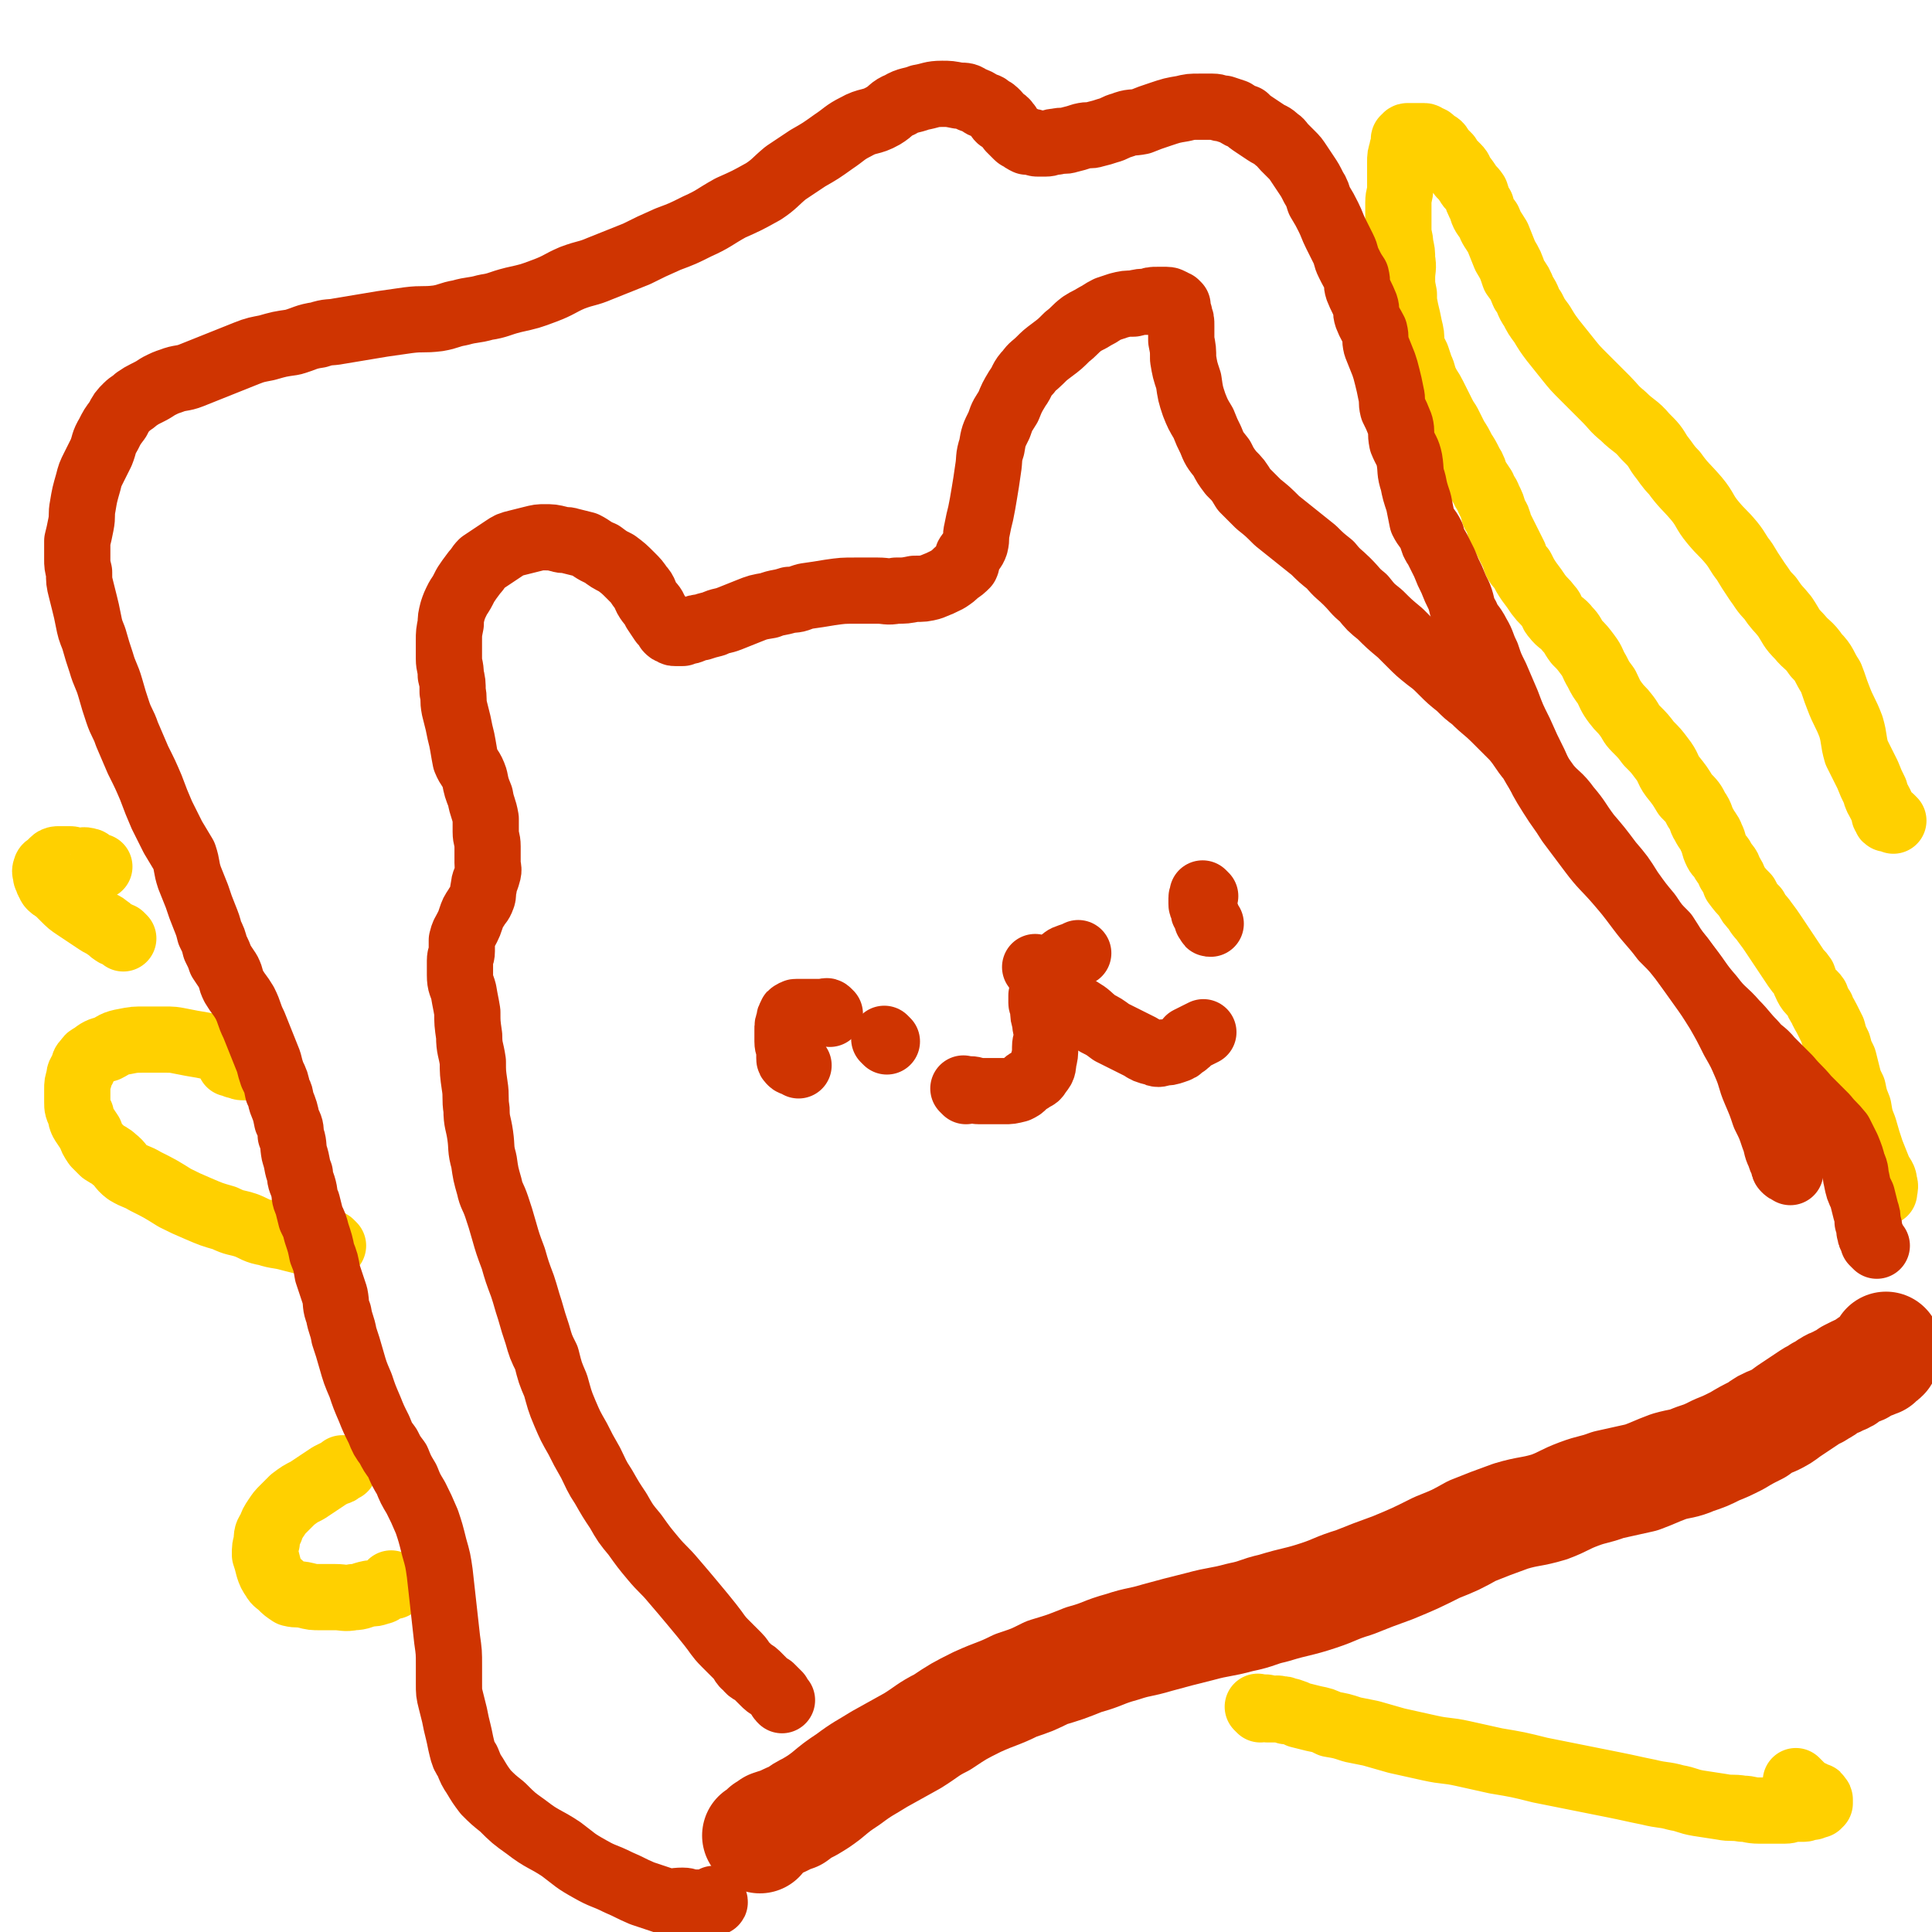
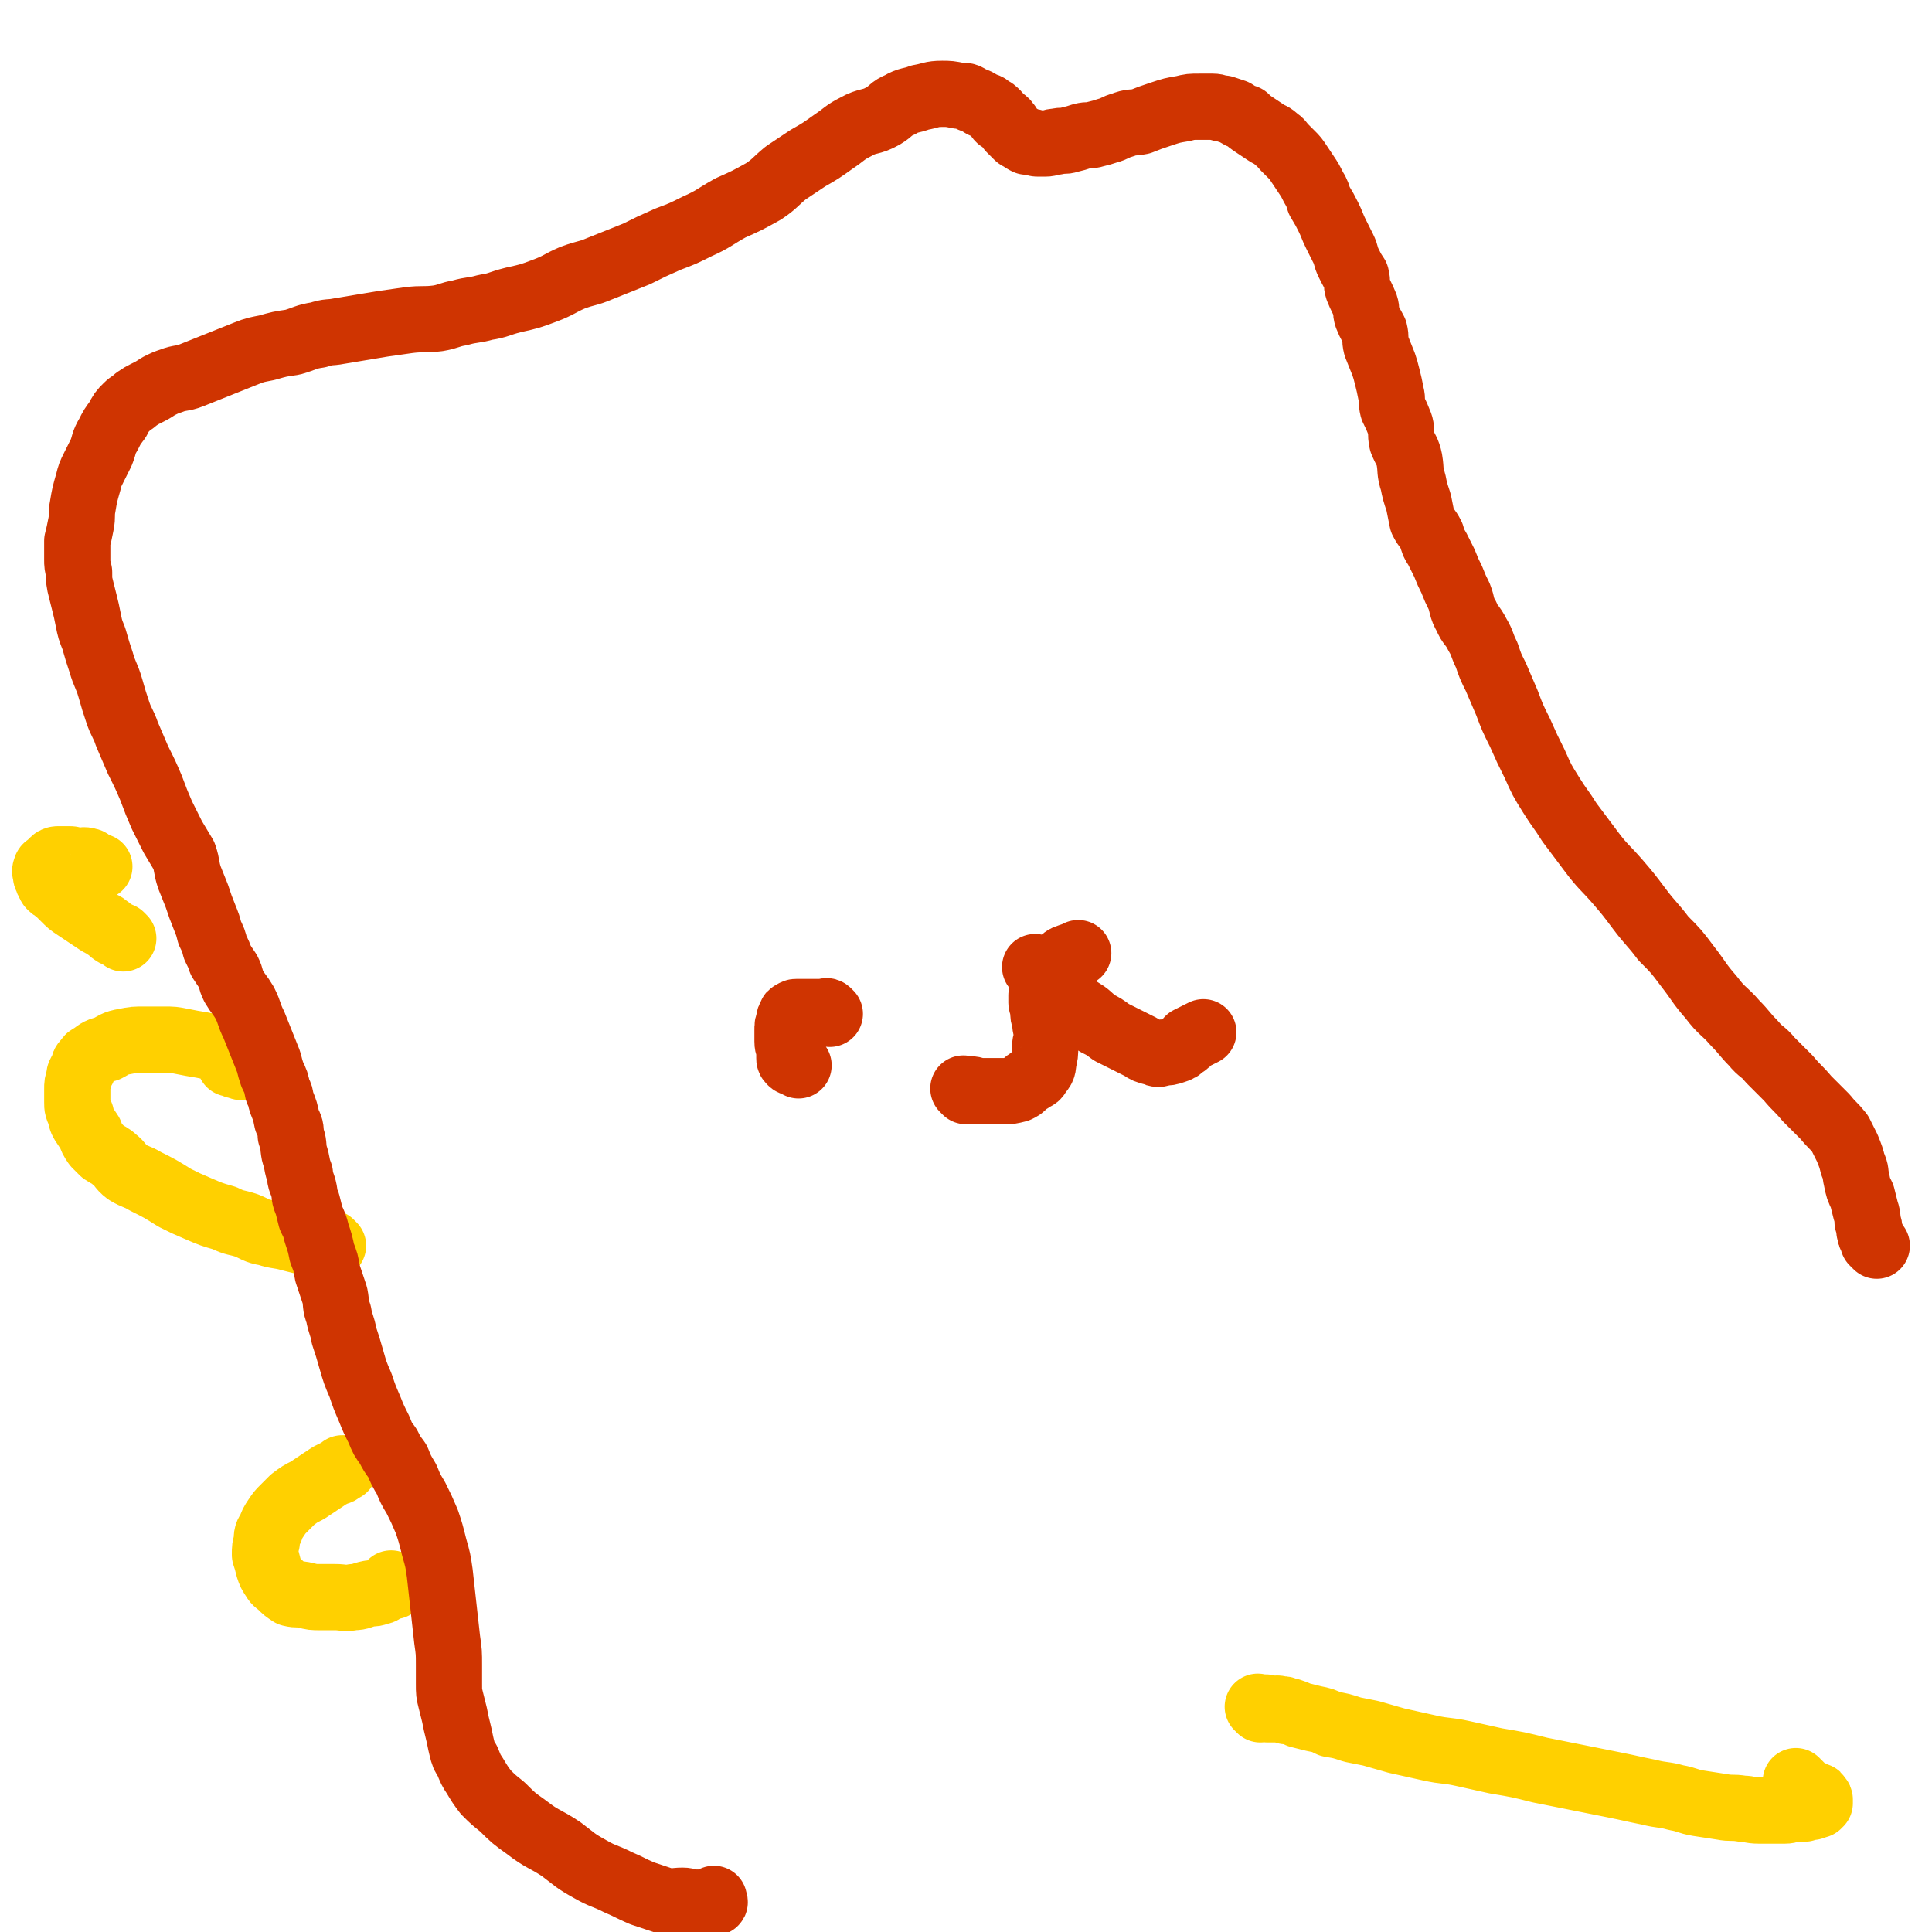
<svg xmlns="http://www.w3.org/2000/svg" viewBox="0 0 1050 1050" version="1.1">
  <g fill="none" stroke="#CF3401" stroke-width="60" stroke-linecap="round" stroke-linejoin="round">
-     <path d="M413,999c-1,-1 -1,-1 -1,-1 -1,-1 0,0 0,0 0,0 0,0 0,0 0,0 0,0 0,0 -1,-1 0,0 0,0 1,0 1,0 2,-1 1,-1 1,-1 2,-3 2,-1 2,-1 3,-2 3,-1 3,-1 6,-2 4,-2 4,-2 7,-3 4,-3 4,-3 8,-5 5,-3 5,-3 9,-6 6,-5 6,-5 12,-9 8,-6 9,-6 17,-11 9,-5 9,-5 18,-10 8,-5 8,-6 16,-10 9,-6 9,-6 19,-11 11,-5 11,-4 21,-9 9,-3 9,-3 17,-7 10,-3 10,-3 20,-7 11,-3 10,-4 21,-7 9,-3 9,-2 19,-5 11,-3 11,-3 23,-6 11,-3 11,-2 22,-5 10,-2 9,-3 18,-5 13,-4 13,-3 25,-7 9,-3 9,-4 19,-7 10,-4 10,-4 21,-8 12,-5 12,-5 24,-11 10,-4 10,-4 19,-9 10,-4 10,-4 21,-8 10,-3 11,-2 21,-5 8,-3 8,-4 16,-7 8,-3 8,-2 16,-5 9,-2 9,-2 18,-4 8,-3 7,-3 15,-6 7,-2 7,-1 14,-4 6,-2 6,-2 12,-5 5,-2 5,-2 11,-5 5,-3 5,-3 11,-6 4,-3 4,-3 9,-5 4,-2 4,-2 8,-5 3,-2 3,-2 6,-4 3,-2 3,-2 6,-4 3,-2 3,-1 5,-3 3,-1 3,-2 5,-3 3,-2 3,-1 6,-3 3,-1 3,-1 5,-3 2,-1 2,-1 4,-2 2,-1 2,0 4,-2 1,0 1,-1 3,-2 0,0 1,0 2,0 0,0 0,-1 1,-1 0,0 1,0 1,0 0,0 0,0 0,0 1,0 1,0 1,-1 0,0 0,0 0,0 1,0 0,-1 1,-1 1,0 1,0 2,-1 1,-2 0,-2 1,-4 0,-1 0,-1 0,-1 " />
-   </g>
+     </g>
  <g fill="none" stroke="#FFD000" stroke-width="36" stroke-linecap="round" stroke-linejoin="round">
-     <path d="M1029,446c-1,-1 -1,-1 -1,-1 -1,-1 0,0 0,0 0,0 0,0 0,0 0,0 0,0 0,0 -1,-1 0,0 0,0 0,0 0,0 0,0 0,0 0,0 -1,0 0,0 0,0 0,0 0,0 -1,0 -1,0 -1,0 -1,0 -1,-1 -1,-1 -1,-1 -1,-2 -1,-3 -1,-3 -2,-5 -2,-4 -2,-3 -3,-7 -2,-4 -2,-4 -4,-9 -3,-6 -3,-6 -6,-12 -2,-7 -1,-7 -3,-14 -3,-8 -4,-8 -7,-16 -2,-5 -2,-6 -4,-11 -4,-6 -3,-7 -8,-12 -4,-6 -5,-5 -9,-10 -5,-5 -4,-5 -8,-11 -4,-5 -4,-4 -8,-10 -4,-4 -4,-5 -7,-9 -4,-6 -4,-6 -7,-11 -4,-5 -3,-5 -7,-10 -5,-6 -5,-5 -10,-11 -5,-6 -4,-7 -9,-13 -6,-7 -7,-7 -12,-14 -4,-4 -4,-5 -8,-10 -3,-5 -3,-5 -8,-10 -5,-6 -6,-5 -12,-11 -5,-4 -5,-5 -9,-9 -6,-6 -6,-6 -12,-12 -5,-5 -5,-5 -9,-10 -4,-5 -4,-5 -8,-10 -3,-4 -3,-4 -6,-9 -3,-4 -3,-4 -5,-8 -3,-4 -2,-5 -5,-9 -2,-5 -2,-5 -5,-9 -2,-6 -2,-6 -5,-11 -2,-5 -2,-5 -4,-10 -3,-5 -3,-4 -5,-9 -3,-4 -3,-4 -4,-8 -2,-3 -2,-4 -3,-7 -2,-3 -3,-3 -4,-5 -2,-3 -2,-3 -4,-5 -1,-2 0,-2 -2,-4 -1,-1 -1,-1 -3,-3 -1,-1 -1,-1 -2,-3 -1,-1 -1,-1 -2,-2 -1,-1 -1,-1 -2,-2 -1,-1 0,-1 -1,-2 -1,-1 -1,0 -2,-1 -1,-1 -1,-1 -2,-2 -1,-1 -1,0 -2,-1 -1,0 -1,-1 -2,-1 -1,0 -1,0 -2,0 0,0 0,0 -1,0 -2,0 -2,0 -3,0 -1,0 -1,0 -1,0 0,0 0,0 -1,0 0,0 -1,0 -1,0 -1,0 -1,1 -1,1 0,0 0,0 0,0 -1,1 -1,0 -1,1 0,1 0,1 0,2 0,2 -1,2 -1,4 -1,3 -1,3 -1,6 0,3 0,3 0,6 0,4 0,4 0,8 0,4 -1,4 -1,8 0,4 0,4 0,8 0,3 0,3 0,7 0,4 1,4 1,8 1,4 1,4 1,8 1,5 0,5 0,10 0,4 0,4 1,9 0,4 0,4 1,9 1,4 1,4 2,9 1,4 1,4 1,8 1,4 1,4 3,8 1,3 1,3 2,6 2,4 1,4 3,8 2,4 2,3 4,7 2,4 2,4 4,8 2,4 2,4 4,7 2,4 2,4 4,8 2,3 2,3 4,7 2,3 2,3 4,7 2,3 2,4 3,7 2,3 2,3 4,6 1,3 2,3 3,6 2,4 2,4 3,8 2,3 2,3 3,7 2,4 2,4 4,8 2,4 2,4 4,8 1,4 1,4 4,7 2,4 2,4 4,7 3,4 3,4 5,7 3,4 3,3 6,7 2,2 1,3 3,5 3,4 4,3 7,7 3,3 2,3 5,7 3,3 3,3 6,7 3,4 2,4 5,9 2,4 2,4 5,8 2,4 2,5 5,9 3,4 3,3 6,7 3,4 2,4 5,7 4,4 4,4 7,8 4,4 4,4 7,8 4,5 3,6 6,10 4,5 4,5 7,10 4,4 4,4 6,8 3,4 2,5 4,8 2,4 3,4 4,7 2,4 1,4 3,8 1,2 2,2 3,4 2,4 3,3 4,7 2,3 2,3 3,6 3,4 3,4 6,7 2,4 2,4 5,7 2,4 3,4 5,7 3,4 3,4 5,7 2,3 2,3 4,6 2,3 2,3 4,6 2,3 2,3 4,6 2,3 2,2 4,5 1,3 1,3 2,5 2,4 3,3 5,6 1,3 1,3 3,6 1,3 1,2 3,6 1,2 1,2 3,6 1,4 1,4 3,8 1,4 1,4 3,8 1,4 1,4 2,8 1,4 1,4 3,8 1,5 1,5 3,10 1,6 1,6 3,11 2,7 2,7 4,13 2,5 2,5 4,10 2,4 3,4 3,7 1,2 0,3 0,5 " />
    <path d="M685,929c-1,-1 -1,-1 -1,-1 -1,-1 0,0 0,0 0,0 0,0 0,0 0,0 0,0 0,0 -1,-1 0,0 0,0 0,0 0,0 0,0 1,0 1,0 2,0 0,0 0,0 0,0 1,0 2,0 2,0 1,0 1,1 1,1 0,0 0,0 0,0 1,0 1,0 1,0 1,0 1,0 1,0 0,0 0,0 0,0 1,0 1,0 1,0 0,0 0,0 0,0 1,0 1,0 1,0 0,0 0,0 0,0 1,0 1,0 2,0 0,0 0,0 0,0 0,0 -1,0 -1,0 0,-1 1,0 1,0 0,0 0,0 0,0 1,0 1,0 2,0 1,0 1,0 2,1 1,0 1,0 2,0 3,1 3,1 5,2 4,1 4,1 8,2 5,1 5,1 9,3 6,1 6,1 12,3 5,1 5,1 10,2 7,2 7,2 14,4 9,2 9,2 18,4 9,2 9,1 18,3 9,2 9,2 18,4 12,2 12,2 24,5 10,2 10,2 20,4 10,2 10,2 20,4 10,2 9,2 19,4 8,2 8,1 15,3 6,1 6,2 12,3 6,1 7,1 13,2 5,1 5,0 11,1 4,0 4,1 9,1 4,0 4,0 7,0 4,0 4,0 7,0 3,0 3,-1 6,-1 2,0 2,0 4,0 2,0 2,-1 3,-1 1,0 1,0 2,0 1,0 0,-1 1,-1 0,0 0,0 1,0 0,0 1,0 1,0 0,0 0,0 0,-1 0,0 0,0 0,0 1,0 1,0 1,0 0,0 0,0 0,-1 0,-1 0,-1 0,-1 0,-1 -1,0 -1,0 -1,0 0,-1 0,-1 0,0 0,0 0,0 0,-1 0,-1 -1,-1 -1,-1 -1,0 -2,0 0,0 1,-1 0,-1 -1,-1 -2,0 -3,-1 -2,-2 -2,-2 -4,-4 -1,-1 -1,-1 -2,-2 " />
    <path d="M214,862c-1,-1 -1,-1 -1,-1 -1,-1 0,0 0,0 0,0 0,0 0,0 0,0 0,0 0,0 -1,-1 0,0 0,0 0,0 0,0 0,0 0,1 0,1 -1,1 0,0 0,0 0,0 -1,1 -1,0 -2,1 -2,1 -2,2 -4,2 -2,1 -3,1 -5,1 -5,1 -5,2 -9,2 -5,1 -5,0 -10,0 -4,0 -4,0 -8,0 -4,0 -4,0 -8,-1 -4,-1 -4,0 -8,-1 -3,-2 -3,-2 -5,-4 -2,-2 -3,-2 -4,-4 -2,-3 -2,-3 -3,-6 -1,-4 -1,-4 -2,-7 0,-4 0,-4 1,-7 0,-4 0,-4 2,-7 1,-3 1,-3 3,-6 2,-3 2,-3 4,-5 3,-3 3,-3 5,-5 4,-3 4,-3 8,-5 3,-2 3,-2 6,-4 3,-2 3,-2 6,-4 2,-1 2,-1 4,-2 1,0 1,0 2,-1 0,0 0,0 1,-1 0,0 1,0 1,0 " />
    <path d="M181,677c-1,-1 -1,-1 -1,-1 -1,-1 0,0 0,0 0,0 0,0 0,0 0,0 0,0 0,0 -1,-1 0,0 0,0 0,0 0,0 0,0 0,0 0,0 0,0 -1,-1 0,0 0,0 0,0 0,0 0,0 -1,0 -1,0 -1,0 0,0 0,0 0,0 -1,0 -1,0 -2,0 -2,0 -2,-1 -5,-1 -3,-1 -3,0 -6,0 -4,-1 -4,-1 -8,-2 -7,-2 -7,-1 -13,-3 -6,-1 -6,-2 -11,-4 -6,-2 -6,-1 -12,-4 -7,-2 -7,-2 -14,-5 -7,-3 -7,-3 -13,-6 -8,-5 -8,-5 -16,-9 -5,-3 -5,-2 -10,-5 -4,-3 -3,-4 -7,-7 -2,-2 -3,-2 -6,-4 -2,-2 -2,-2 -4,-4 -2,-3 -2,-3 -3,-6 -2,-3 -2,-3 -4,-6 -1,-2 -1,-2 -1,-4 -2,-4 -2,-4 -2,-7 0,-4 0,-4 0,-7 0,-3 0,-3 1,-6 0,-3 1,-3 2,-5 1,-2 0,-3 2,-4 1,-2 1,-2 3,-3 4,-3 4,-3 8,-4 4,-2 4,-3 10,-4 5,-1 5,-1 11,-1 5,0 5,0 10,0 5,0 5,0 10,1 5,1 5,1 11,2 5,1 5,1 9,2 4,1 4,1 7,2 3,1 3,1 6,2 1,0 1,0 3,1 1,1 2,0 3,1 1,0 0,0 1,1 1,0 0,1 1,1 1,0 1,0 2,0 1,0 0,0 1,1 0,0 0,0 0,0 0,0 0,0 0,0 0,0 0,0 0,0 -1,-1 0,0 0,0 0,0 -1,0 -1,0 -1,0 -1,0 -1,0 -1,0 -1,1 -2,1 -2,0 -2,0 -3,0 -2,0 -2,0 -4,0 -2,0 -2,-1 -4,-1 -2,-1 -2,-1 -3,-1 " />
    <path d="M67,510c-1,-1 -1,-1 -1,-1 -1,-1 0,0 0,0 0,0 0,0 0,0 0,0 0,0 0,0 -1,-1 0,0 0,0 -1,0 -1,-1 -2,-1 -1,-1 -1,0 -2,-1 -2,-1 -2,-2 -4,-3 -2,-2 -2,-1 -5,-3 -3,-2 -3,-2 -6,-4 -3,-2 -3,-2 -6,-4 -3,-2 -3,-2 -6,-5 -2,-2 -2,-2 -4,-4 -1,-1 -2,-1 -3,-2 -1,-1 -1,-1 -1,-2 -1,-1 -1,-1 -1,-2 0,-1 -1,-1 -1,-2 0,-2 -1,-2 0,-4 0,-1 1,-1 2,-2 1,-1 1,-1 2,-2 1,-1 2,-1 3,-1 3,0 3,0 6,0 2,0 2,1 4,1 3,0 3,-1 6,0 1,0 1,1 2,2 1,1 1,1 2,1 1,0 1,0 2,0 " />
  </g>
  <g fill="none" stroke="#CF3401" stroke-width="36" stroke-linecap="round" stroke-linejoin="round">
    <path d="M1020,677c-1,-1 -1,-1 -1,-1 -1,-1 0,0 0,0 0,0 0,0 0,0 0,0 0,0 0,0 -1,-1 0,0 0,0 0,0 0,0 0,0 -1,-1 -1,-1 -1,-1 0,0 0,0 0,0 0,-1 0,-1 0,-1 0,-1 -1,-1 -1,-2 -1,-1 0,-1 -1,-3 0,-2 0,-2 -1,-5 0,-3 0,-3 -1,-6 -1,-4 -1,-4 -2,-8 -2,-4 -2,-4 -3,-9 -1,-4 0,-4 -2,-8 -1,-4 -1,-4 -3,-9 -2,-4 -2,-4 -4,-8 -4,-5 -4,-4 -8,-9 -5,-5 -5,-5 -10,-10 -5,-6 -5,-5 -10,-11 -5,-5 -5,-5 -10,-10 -4,-5 -5,-4 -9,-9 -5,-5 -5,-6 -10,-11 -6,-7 -7,-6 -13,-14 -7,-8 -6,-8 -13,-17 -6,-8 -6,-8 -13,-15 -6,-8 -7,-8 -13,-16 -6,-8 -6,-8 -12,-15 -7,-8 -8,-8 -14,-16 -6,-8 -6,-8 -12,-16 -5,-8 -5,-7 -10,-15 -5,-8 -5,-8 -9,-17 -4,-8 -4,-8 -8,-17 -4,-8 -4,-8 -7,-16 -3,-7 -3,-7 -6,-14 -3,-6 -3,-6 -5,-12 -3,-6 -2,-6 -5,-11 -3,-6 -4,-5 -6,-10 -3,-5 -2,-6 -4,-11 -2,-4 -2,-4 -4,-9 -2,-4 -2,-4 -4,-9 -2,-4 -2,-4 -4,-8 -2,-3 -2,-3 -3,-7 -2,-4 -3,-4 -5,-8 -1,-5 -1,-5 -2,-10 -2,-6 -2,-6 -3,-11 -2,-6 -1,-6 -2,-12 -1,-5 -2,-5 -4,-10 -1,-5 0,-5 -1,-9 -2,-5 -2,-5 -4,-9 -1,-4 0,-4 -1,-8 -1,-5 -1,-5 -2,-9 -1,-4 -1,-4 -2,-7 -2,-5 -2,-5 -4,-10 -1,-4 0,-4 -1,-8 -2,-4 -2,-3 -4,-8 -1,-3 0,-3 -1,-6 -2,-5 -2,-4 -4,-9 -1,-3 0,-3 -1,-7 -2,-3 -2,-3 -4,-7 -2,-4 -1,-4 -3,-8 -2,-4 -2,-4 -4,-8 -2,-4 -2,-5 -4,-9 -2,-4 -2,-4 -5,-9 -1,-3 -1,-4 -3,-7 -2,-4 -2,-4 -4,-7 -2,-3 -2,-3 -4,-6 -2,-3 -2,-3 -4,-5 -2,-2 -2,-2 -4,-4 -2,-2 -2,-3 -4,-4 -3,-3 -3,-2 -6,-4 -3,-2 -3,-2 -6,-4 -3,-2 -3,-2 -5,-4 -3,-1 -3,-1 -6,-3 -3,-1 -3,-1 -6,-2 -3,0 -3,-1 -6,-1 -4,0 -4,0 -7,0 -5,0 -5,0 -9,1 -6,1 -6,1 -12,3 -6,2 -6,2 -11,4 -5,1 -5,0 -10,2 -4,1 -4,2 -8,3 -3,1 -3,1 -7,2 -3,1 -3,0 -7,1 -3,1 -3,1 -7,2 -3,1 -3,0 -7,1 -3,0 -3,1 -6,1 -2,0 -2,0 -4,0 -2,0 -2,-1 -4,-1 -1,0 -1,0 -2,0 -2,-1 -2,-1 -3,-2 -1,-1 -1,0 -2,-1 -1,-1 -1,-1 -2,-2 -1,-1 -1,-1 -2,-2 -1,-2 -1,-2 -2,-3 -1,-2 -2,-1 -3,-2 -2,-1 -1,-2 -2,-3 -2,-2 -2,-2 -4,-3 -2,-2 -2,-1 -4,-2 -3,-2 -3,-2 -6,-3 -3,-2 -3,-2 -7,-2 -5,-1 -5,-1 -9,-1 -6,0 -6,1 -12,2 -5,2 -6,1 -11,4 -5,2 -4,3 -9,6 -7,4 -8,2 -15,6 -6,3 -6,4 -12,8 -7,5 -7,5 -14,9 -6,4 -6,4 -12,8 -6,5 -6,6 -12,10 -9,5 -9,5 -18,9 -9,5 -9,6 -18,10 -8,4 -8,4 -16,7 -9,4 -9,4 -17,8 -10,4 -10,4 -20,8 -7,3 -7,2 -15,5 -7,3 -7,4 -15,7 -8,3 -8,3 -17,5 -8,2 -8,3 -15,4 -7,2 -7,1 -14,3 -6,1 -6,2 -12,3 -8,1 -8,0 -16,1 -7,1 -7,1 -14,2 -6,1 -6,1 -12,2 -6,1 -6,1 -12,2 -5,1 -5,0 -11,2 -7,1 -7,2 -14,4 -7,1 -7,1 -14,3 -5,1 -6,1 -11,3 -5,2 -5,2 -10,4 -5,2 -5,2 -10,4 -5,2 -5,2 -10,4 -5,2 -6,1 -11,3 -3,1 -3,1 -7,3 -3,2 -3,2 -7,4 -2,1 -2,1 -5,3 -2,2 -3,2 -5,4 -3,3 -3,3 -5,7 -3,4 -3,4 -5,8 -3,5 -2,5 -4,10 -2,4 -2,4 -4,8 -2,4 -2,4 -3,8 -2,7 -2,7 -3,13 -1,5 0,5 -1,10 -1,5 -1,5 -2,9 0,5 0,5 0,10 0,3 0,3 1,7 0,5 0,5 1,9 1,4 1,4 2,8 1,4 1,4 2,9 1,5 1,5 3,10 2,7 2,7 4,13 2,7 3,7 5,14 2,7 2,7 4,13 2,6 3,6 5,12 3,7 3,7 6,14 4,8 4,8 7,15 3,8 3,8 6,15 3,6 3,6 6,12 3,5 3,5 6,10 2,6 1,6 3,12 2,5 2,5 4,10 2,6 2,6 4,11 2,5 2,5 3,9 2,4 2,4 3,8 2,4 2,4 3,7 2,3 2,3 4,6 2,4 1,4 3,8 3,5 3,4 6,9 3,6 2,6 5,12 2,5 2,5 4,10 2,5 2,5 4,10 1,4 1,4 2,7 2,4 2,4 3,9 2,3 1,3 2,6 2,5 2,5 3,10 2,4 2,4 2,8 2,5 1,5 2,10 2,6 1,6 3,11 0,4 1,4 2,8 1,4 0,4 2,8 1,4 1,4 2,8 2,4 2,4 3,8 2,6 2,6 3,11 2,5 2,5 3,11 2,6 2,6 4,12 1,5 0,5 2,10 1,6 2,6 3,12 2,6 2,6 4,13 2,7 2,7 5,14 2,6 2,6 5,13 2,5 2,5 5,11 2,5 2,5 5,9 2,4 2,4 5,8 2,5 2,5 5,10 2,5 2,5 5,10 3,6 3,6 6,13 2,6 2,6 4,14 2,7 2,7 3,14 1,9 1,9 2,18 1,9 1,9 2,18 1,7 1,7 1,14 0,5 0,5 0,10 0,5 0,5 1,9 1,4 1,4 2,8 1,5 1,5 2,9 1,4 1,5 2,9 1,4 1,4 3,7 2,5 2,5 4,8 3,5 3,5 6,9 4,4 4,4 9,8 6,6 6,6 13,11 9,7 10,6 19,12 8,6 7,6 16,11 7,4 7,3 15,7 7,3 6,3 13,6 6,2 6,2 12,4 5,1 5,0 10,0 3,0 3,1 6,1 2,0 2,0 4,0 1,0 1,0 2,0 1,0 1,0 2,0 1,0 1,0 1,0 1,0 1,0 1,0 0,0 0,0 0,0 1,0 1,0 1,0 1,0 0,-1 0,-1 0,-1 0,-1 0,-1 " />
-     <path d="M973,637c-1,-1 -1,-1 -1,-1 -1,-1 0,0 0,0 0,0 0,0 0,0 0,0 0,0 0,0 -1,-1 0,0 0,0 0,0 0,0 0,0 -1,0 -1,0 -2,-1 -1,-1 0,-1 -1,-3 -1,-2 -1,-2 -2,-5 -2,-4 -1,-4 -3,-9 -2,-6 -2,-6 -5,-12 -2,-6 -2,-6 -5,-13 -3,-7 -2,-7 -5,-14 -3,-7 -3,-7 -7,-14 -4,-8 -4,-8 -8,-15 -5,-8 -5,-8 -10,-15 -5,-7 -5,-7 -10,-14 -5,-6 -5,-7 -9,-13 -5,-5 -5,-5 -9,-11 -5,-6 -5,-6 -10,-13 -5,-8 -5,-8 -11,-15 -6,-8 -6,-8 -12,-15 -6,-8 -5,-8 -11,-15 -5,-7 -6,-6 -11,-12 -5,-7 -5,-7 -9,-14 -5,-6 -4,-6 -9,-12 -5,-5 -5,-5 -10,-10 -6,-6 -6,-5 -12,-11 -4,-3 -4,-3 -8,-7 -5,-4 -5,-4 -9,-8 -4,-4 -4,-4 -8,-7 -5,-4 -5,-4 -9,-8 -3,-3 -3,-3 -6,-6 -6,-5 -6,-5 -11,-10 -5,-4 -5,-4 -9,-9 -5,-4 -4,-4 -9,-9 -4,-4 -5,-4 -9,-9 -5,-4 -5,-4 -9,-8 -5,-4 -5,-4 -10,-8 -5,-4 -5,-4 -10,-8 -5,-5 -5,-5 -10,-9 -4,-4 -4,-4 -8,-8 -3,-5 -3,-5 -7,-9 -3,-4 -3,-4 -5,-8 -4,-5 -4,-5 -6,-10 -2,-4 -2,-4 -4,-9 -3,-5 -3,-5 -5,-10 -2,-6 -2,-6 -3,-13 -2,-6 -2,-6 -3,-12 0,-5 0,-5 -1,-10 0,-4 0,-4 0,-8 0,-3 0,-3 -1,-5 0,-2 0,-2 -1,-3 0,-2 0,-2 0,-3 0,0 0,0 -1,-1 -1,0 -1,0 -2,-1 -1,0 -1,-1 -3,-1 -2,0 -2,0 -5,0 -3,0 -3,0 -5,1 -4,0 -4,0 -8,1 -4,0 -4,0 -8,1 -3,1 -3,1 -6,2 -4,2 -3,2 -7,4 -3,2 -4,2 -7,4 -4,3 -4,4 -8,7 -4,4 -4,4 -8,7 -4,3 -4,3 -7,6 -3,3 -4,3 -6,6 -4,4 -3,5 -6,9 -3,5 -3,5 -5,10 -3,5 -3,4 -5,10 -3,6 -3,6 -4,12 -2,6 -1,6 -2,12 -1,7 -1,7 -2,13 -1,6 -1,6 -2,11 -1,4 -1,4 -2,9 -1,4 0,4 -1,8 -1,3 -2,3 -4,6 -1,2 0,3 -1,5 -2,2 -2,2 -5,4 -2,2 -2,2 -5,4 -4,2 -4,2 -9,4 -4,1 -4,1 -9,1 -5,1 -5,1 -10,1 -5,1 -5,0 -10,0 -6,0 -6,0 -12,0 -7,0 -7,0 -14,1 -6,1 -6,1 -13,2 -4,1 -4,2 -9,2 -6,2 -6,1 -11,3 -6,1 -6,1 -11,3 -5,2 -5,2 -10,4 -5,2 -5,1 -9,3 -4,1 -4,1 -7,2 -2,0 -2,0 -4,1 -2,1 -2,1 -4,1 -1,0 -1,0 -2,1 -1,0 -1,0 -2,0 -1,0 -1,0 -2,0 -1,0 -1,0 -2,-1 -1,0 -1,0 -2,-1 -1,-2 -1,-2 -3,-4 -2,-3 -2,-3 -4,-6 -1,-3 -2,-3 -4,-6 -2,-3 -1,-4 -4,-7 -2,-3 -2,-3 -5,-6 -4,-4 -4,-4 -8,-7 -4,-2 -4,-2 -8,-5 -5,-2 -5,-3 -9,-5 -4,-1 -4,-1 -8,-2 -3,-1 -3,0 -6,-1 -4,-1 -4,-1 -8,-1 -3,0 -3,0 -7,1 -4,1 -4,1 -8,2 -4,1 -4,1 -7,3 -3,2 -3,2 -6,4 -3,2 -3,2 -6,4 -2,2 -2,3 -4,5 -3,4 -3,4 -5,7 -2,4 -2,4 -4,7 -2,4 -2,4 -3,7 -1,4 -1,4 -1,7 -1,5 -1,5 -1,9 0,5 0,5 0,10 0,4 1,4 1,9 1,4 1,4 1,9 1,4 0,4 1,9 1,4 1,4 2,8 1,5 1,5 2,9 1,5 1,6 2,11 2,5 3,4 5,10 1,5 1,5 3,10 1,6 2,6 3,12 0,3 0,4 0,7 0,4 1,4 1,8 0,4 0,4 0,9 0,3 1,3 0,6 -1,4 -2,4 -2,7 -1,3 0,4 -1,6 -1,3 -2,3 -3,5 -2,3 -2,3 -3,6 -1,3 -1,3 -2,5 -2,4 -2,3 -3,7 0,2 0,3 0,6 0,3 -1,2 -1,5 0,4 0,4 0,8 0,5 1,5 2,9 1,6 1,5 2,11 0,6 0,6 1,13 0,7 1,7 2,14 0,6 0,6 1,13 1,6 0,7 1,13 0,7 1,7 2,14 1,7 0,7 2,14 1,7 1,7 3,14 1,5 2,5 4,11 2,6 2,6 4,13 2,7 2,7 5,15 2,7 2,7 5,15 2,6 2,7 4,13 2,7 2,7 4,13 2,7 2,7 5,13 2,8 2,8 5,15 2,7 2,8 5,15 3,7 3,7 7,14 3,6 3,6 7,13 3,6 3,7 7,13 4,7 4,7 8,13 4,7 4,7 9,13 5,7 5,7 10,13 5,6 6,6 11,12 6,7 6,7 11,13 5,6 5,6 9,11 4,5 4,6 8,10 4,4 4,4 7,7 3,3 2,4 5,6 2,3 3,2 5,4 2,2 2,2 4,4 2,2 2,2 4,3 2,2 2,2 4,4 1,2 1,2 2,3 " />
    <path d="M451,551c-1,-1 -1,-1 -1,-1 -1,-1 -1,0 -2,0 -2,0 -2,0 -4,0 -2,0 -2,0 -4,0 -2,0 -2,0 -4,0 -2,0 -2,0 -3,0 -1,0 -1,0 -2,1 -1,0 -1,0 -1,1 -1,1 -1,1 -1,3 -1,2 -1,2 -1,5 0,3 0,3 0,6 0,3 1,3 1,6 0,1 0,1 0,3 0,1 0,1 1,2 1,1 1,0 2,1 1,0 1,0 2,1 " />
-     <path d="M655,487c-1,-1 -1,-1 -1,-1 -1,-1 0,0 0,0 0,0 0,0 0,0 0,0 0,0 0,0 -1,-1 0,0 0,0 0,0 0,0 0,0 0,1 -1,1 -1,2 0,1 0,1 0,3 0,1 0,1 1,3 0,1 0,2 1,3 0,0 0,0 1,1 0,1 0,1 0,2 0,0 0,0 1,1 0,1 0,1 1,1 " />
-     <path d="M482,566c-1,-1 -1,-1 -1,-1 -1,-1 0,0 0,0 0,0 0,0 0,0 0,0 0,0 0,0 -1,-1 0,0 0,0 0,0 0,0 0,0 0,0 0,0 0,0 " />
    <path d="M525,593c-1,-1 -1,-1 -1,-1 -1,-1 0,0 0,0 0,0 0,0 0,0 0,0 0,0 0,0 -1,-1 0,0 0,0 0,0 1,0 1,0 1,0 1,0 2,0 3,0 3,1 5,1 3,0 3,0 6,0 4,0 4,0 8,0 3,0 3,0 7,-1 2,-1 2,-1 3,-2 2,-2 2,-2 4,-3 2,-2 3,-1 4,-3 2,-3 3,-3 3,-7 1,-4 1,-4 1,-8 0,-3 1,-3 1,-7 0,-3 -1,-3 -1,-7 -1,-3 -1,-3 -1,-6 0,-1 0,-1 0,-2 0,-1 -1,-1 -1,-2 0,-1 0,-1 0,-2 0,-1 0,-1 0,-1 0,0 0,0 0,-1 0,0 0,0 0,0 1,0 0,-1 1,-1 1,0 1,1 2,1 3,1 3,1 5,1 3,1 3,1 5,2 4,2 4,3 8,5 5,3 4,3 9,7 4,2 4,2 8,5 4,2 4,2 8,4 4,2 4,2 8,4 3,2 3,2 7,3 2,1 3,1 5,0 3,0 3,0 6,-1 3,-1 3,-1 5,-3 2,-1 2,-1 3,-3 2,-1 2,-1 4,-2 2,-1 2,-1 4,-2 0,0 0,0 0,0 " />
    <path d="M564,527c-1,-1 -1,-1 -1,-1 -1,-1 0,0 0,0 0,0 0,0 0,0 0,0 0,0 0,0 -1,-1 0,0 0,0 0,0 0,0 0,0 1,1 0,1 1,1 0,0 1,0 1,0 1,0 1,1 2,1 1,0 1,0 2,0 2,-1 2,-1 3,-2 2,-1 2,-2 4,-3 3,-2 2,-2 5,-3 3,-1 3,-1 5,-2 " />
  </g>
</svg>